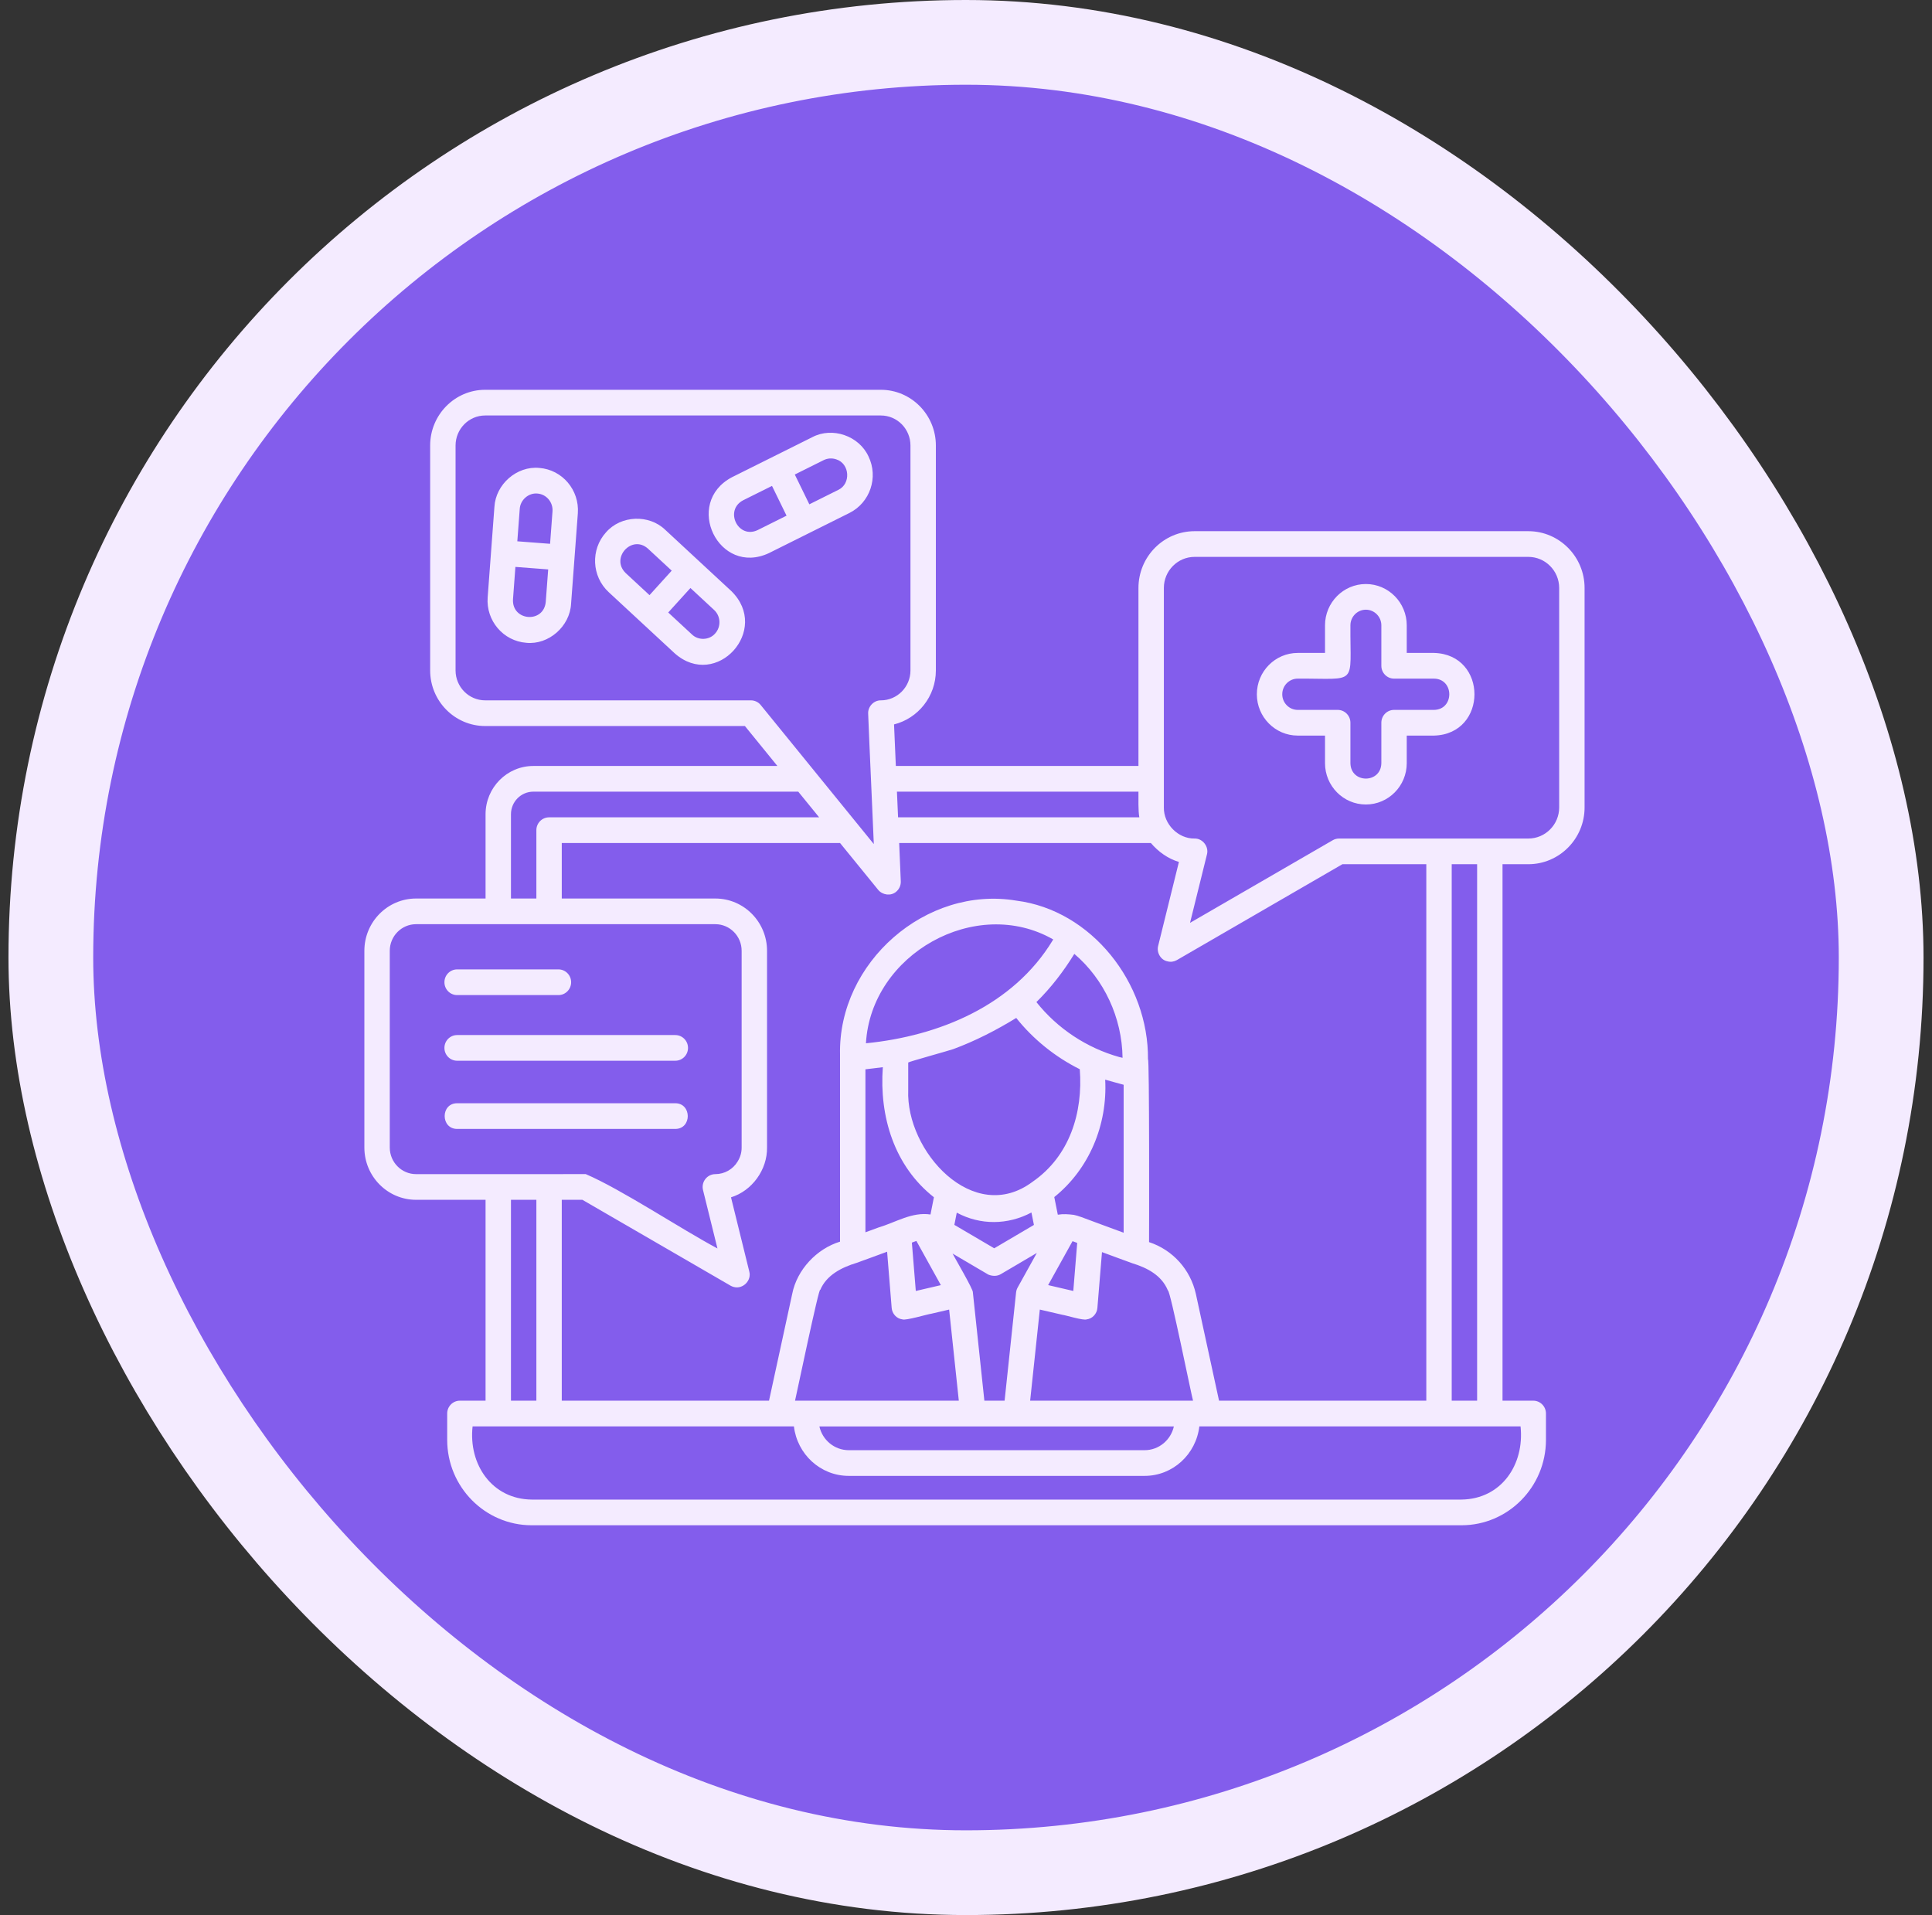
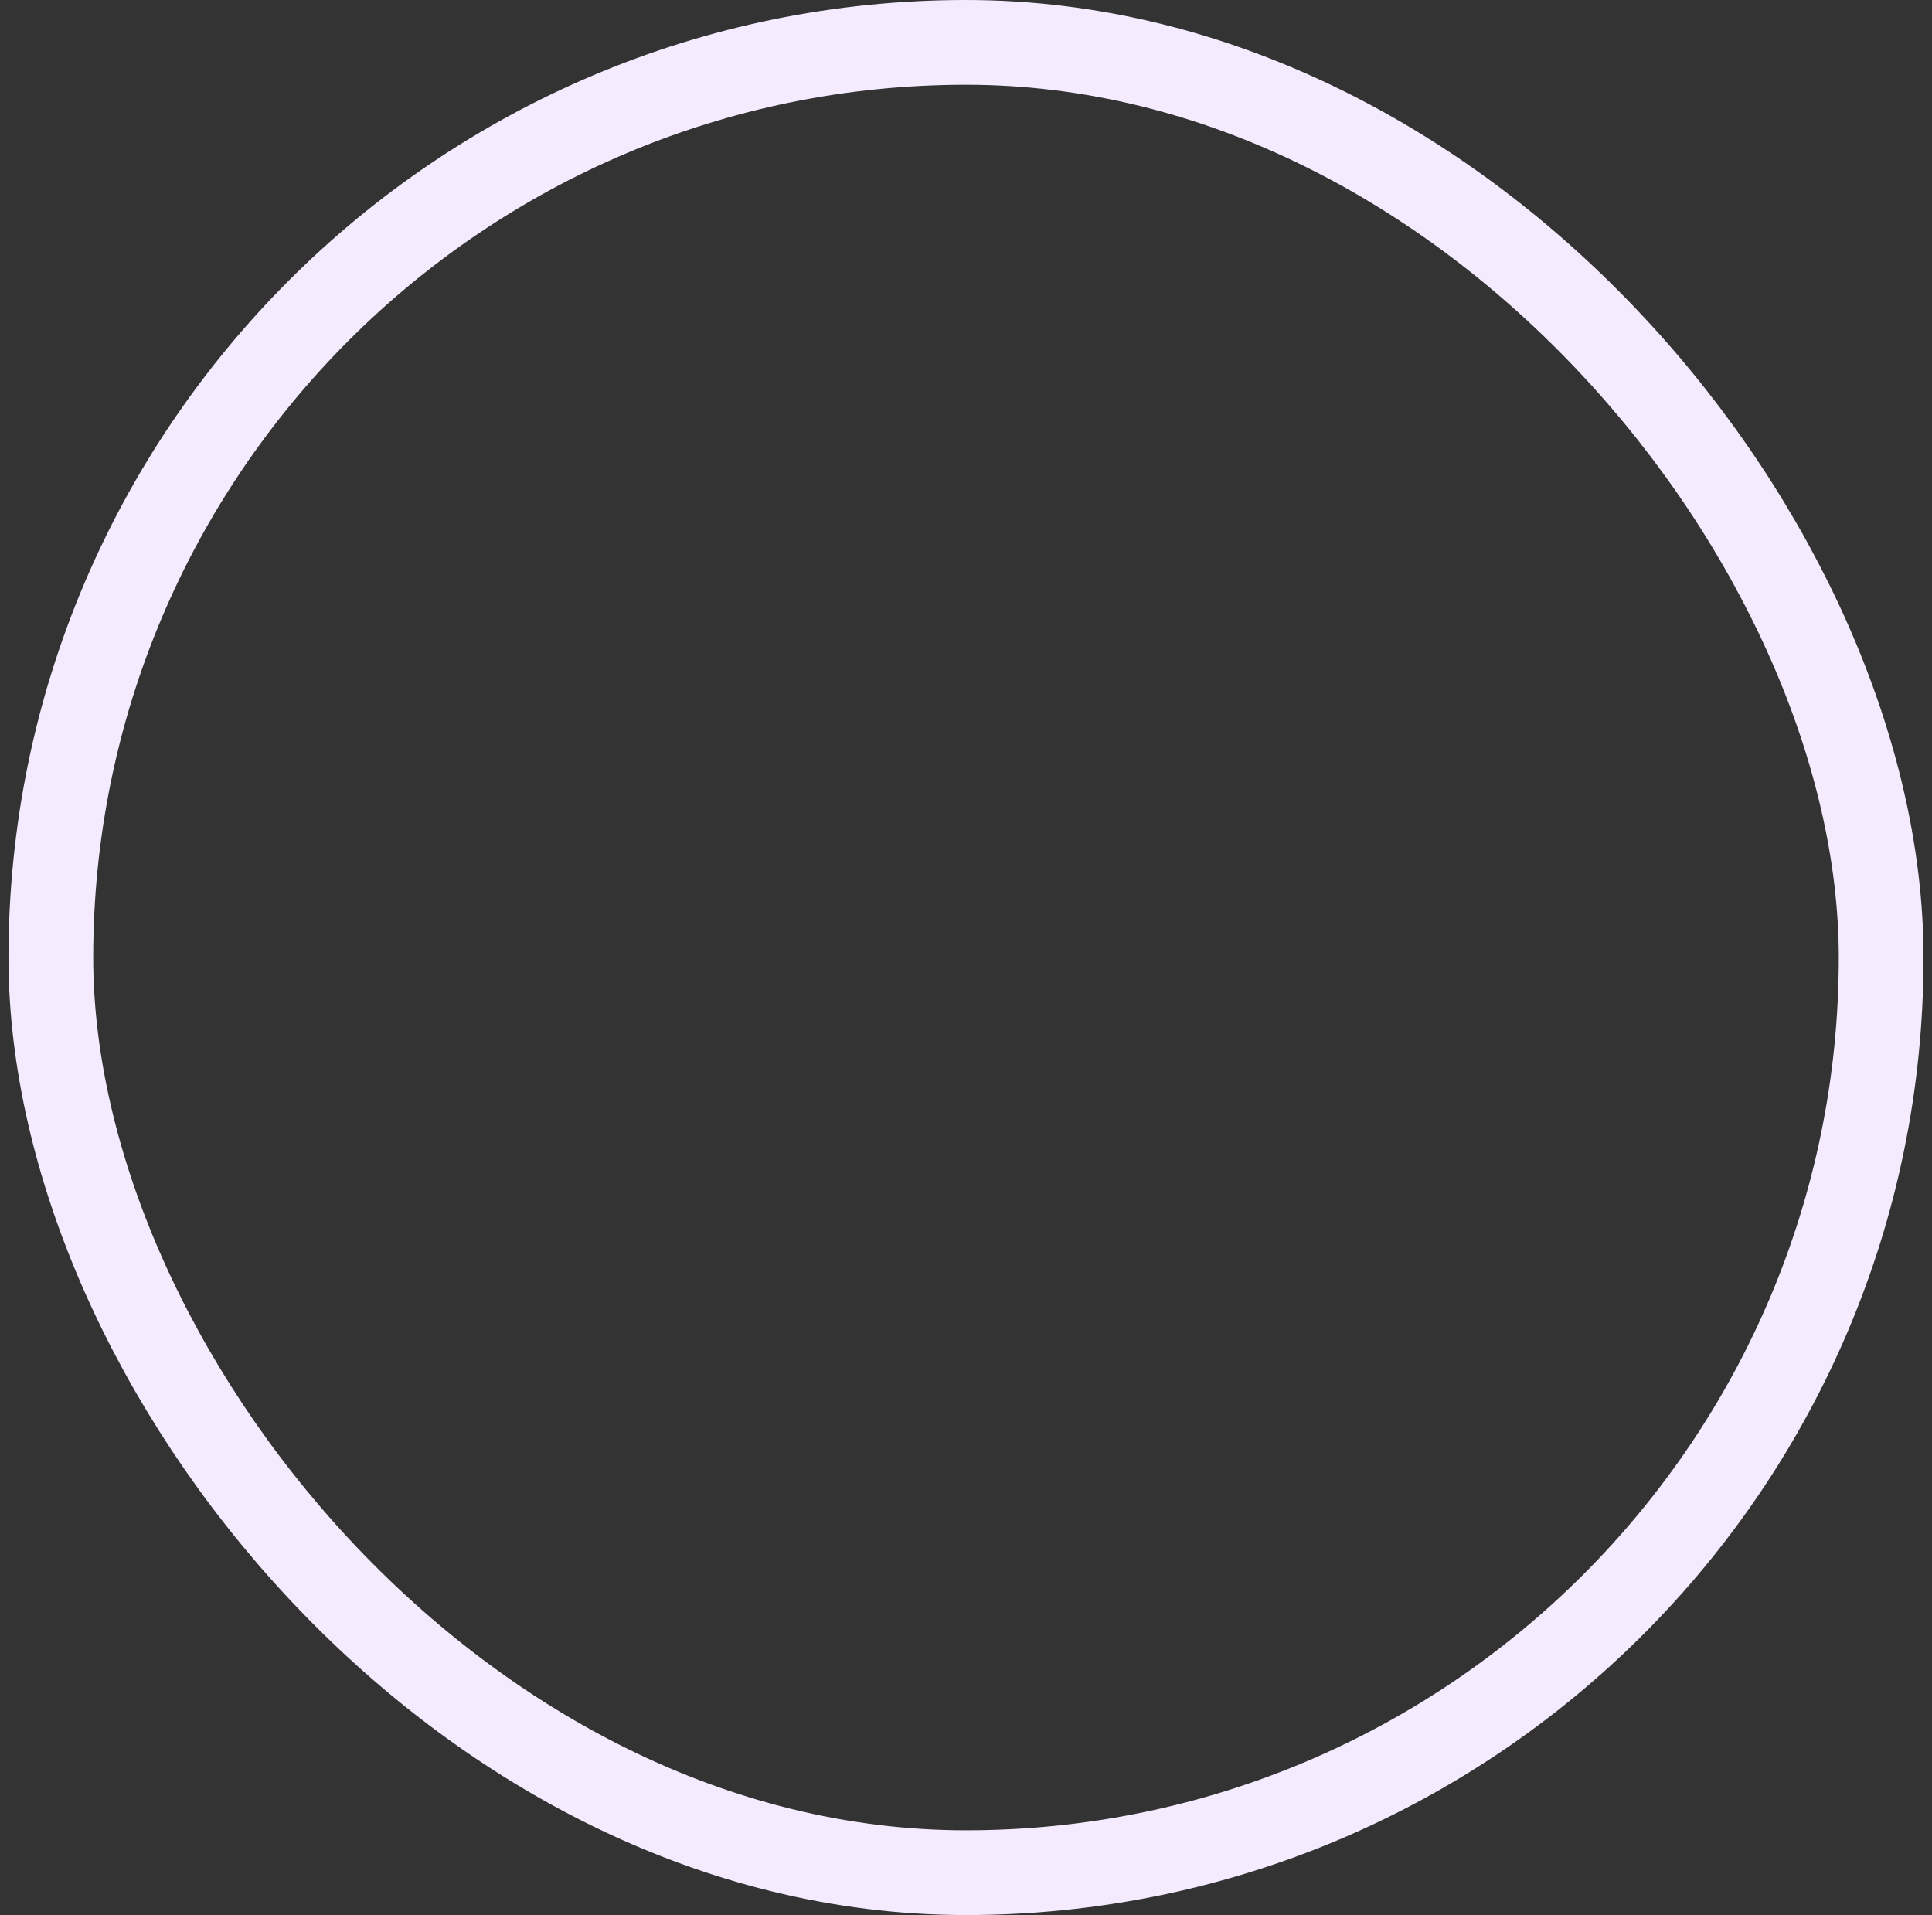
<svg xmlns="http://www.w3.org/2000/svg" width="114" height="113" viewBox="0 0 114 113" fill="none">
  <rect x="0" y="0" width="114" height="113" fill="#333333" stroke="none" />
-   <rect x="3" y="2.5" width="108" height="108" rx="54" fill="#835DEC" />
  <rect x="3" y="2.5" width="108" height="108" rx="54" stroke="#F4EBFF" stroke-width="5" />
-   <path d="M84.618 38.527H83.007V36.899C83.007 35.554 81.925 34.461 80.595 34.461C79.265 34.461 78.184 35.554 78.184 36.899V38.527H76.574C75.244 38.527 74.162 39.621 74.162 40.966C74.162 42.31 75.244 43.404 76.574 43.404H78.184V45.032C78.184 46.377 79.265 47.47 80.595 47.47C81.925 47.47 83.007 46.377 83.007 45.032V43.404H84.618C87.798 43.32 87.797 38.611 84.618 38.527ZM84.618 41.888H82.258C81.843 41.888 81.508 42.228 81.508 42.646V45.032C81.488 46.242 79.704 46.246 79.683 45.032V42.646C79.683 42.228 79.347 41.888 78.933 41.888H76.574C76.07 41.888 75.661 41.474 75.661 40.966C75.661 40.457 76.07 40.043 76.574 40.043C80.174 40.023 79.656 40.515 79.683 36.899C79.683 36.391 80.092 35.976 80.595 35.976C81.099 35.976 81.508 36.391 81.508 36.899V39.285C81.508 39.703 81.843 40.043 82.258 40.043H84.618C85.815 40.063 85.819 41.867 84.618 41.888ZM41.2 33.067L39.25 31.259C38.294 30.338 36.636 30.401 35.758 31.412C34.84 32.425 34.91 34.007 35.914 34.938L37.865 36.746L39.815 38.553C42.267 40.723 45.496 37.169 43.15 34.874C43.15 34.874 41.2 33.067 41.2 33.067ZM36.927 33.821C35.994 32.927 37.293 31.518 38.237 32.377C38.237 32.377 39.635 33.672 39.635 33.672L38.325 35.117L36.927 33.821ZM42.197 37.381C41.848 37.785 41.199 37.799 40.828 37.436C40.828 37.436 39.43 36.141 39.43 36.141C39.757 35.781 40.414 35.056 40.74 34.696L42.137 35.992C42.532 36.358 42.559 36.981 42.197 37.381ZM31.824 27.611C30.498 27.481 29.247 28.575 29.173 29.915C29.173 29.915 28.974 32.582 28.974 32.582L28.775 35.25C28.673 36.624 29.695 37.825 31.054 37.929C32.37 38.063 33.629 36.96 33.697 35.624C33.697 35.624 33.897 32.957 33.897 32.957L34.096 30.289C34.197 28.915 33.178 27.714 31.824 27.611ZM32.203 35.51C32.089 36.8 30.197 36.651 30.27 35.363C30.27 35.363 30.412 33.451 30.412 33.451C30.894 33.488 31.864 33.562 32.346 33.599L32.203 35.51ZM32.458 32.088C31.977 32.051 31.007 31.977 30.525 31.94L30.668 30.029C30.699 29.502 31.185 29.072 31.711 29.122C32.242 29.162 32.641 29.635 32.601 30.176L32.458 32.088ZM51.245 26.929C51.245 26.929 51.245 26.929 51.245 26.929C50.684 25.711 49.111 25.176 47.936 25.793C47.936 25.793 43.19 28.159 43.19 28.159C40.308 29.688 42.41 34.024 45.373 32.636C45.373 32.636 50.119 30.27 50.119 30.27C51.341 29.66 51.846 28.162 51.245 26.929ZM44.71 31.276C43.553 31.833 42.718 30.11 43.853 29.518C43.853 29.518 45.553 28.671 45.553 28.671L46.411 30.428L44.71 31.276ZM49.456 28.91L47.756 29.758L46.898 28L48.599 27.152C48.831 27.036 49.096 27.02 49.346 27.105C50.145 27.355 50.224 28.557 49.456 28.91ZM90.18 31.343H70.49C68.663 31.343 67.176 32.846 67.176 34.694V45.197H52.86L52.754 42.745C54.169 42.391 55.222 41.097 55.222 39.559V26.289C55.222 24.475 53.766 23 51.976 23H28.628C26.838 23 25.382 24.475 25.382 26.289V39.559C25.382 41.368 26.838 42.84 28.628 42.84H43.954L45.871 45.197H31.469C29.915 45.197 28.651 46.475 28.651 48.046V53.018H24.551C22.869 53.018 21.5 54.401 21.5 56.102V67.712C21.5 69.413 22.869 70.796 24.551 70.796H28.651V82.649H27.136C26.722 82.649 26.387 82.988 26.387 83.407V84.96C26.387 87.739 28.623 90 31.371 90H86.237C88.985 90 91.221 87.739 91.221 84.96V83.407C91.221 82.988 90.886 82.649 90.472 82.649H88.658V50.994H90.18C92.01 50.994 93.5 49.492 93.5 47.645V34.694C93.5 32.846 92.01 31.343 90.18 31.343ZM67.176 46.713C67.179 47.105 67.155 47.85 67.228 48.228H52.992L52.925 46.713H67.176ZM52.875 52.621C53.056 52.473 53.162 52.244 53.152 52L53.057 49.744H67.91C68.348 50.259 68.915 50.666 69.563 50.86L68.338 55.813C68.234 56.204 68.491 56.654 68.891 56.725C69.074 56.777 69.272 56.747 69.438 56.654C69.438 56.654 79.21 50.994 79.21 50.994H84.161V82.649H71.931L70.563 76.347C70.24 74.907 69.201 73.753 67.801 73.292C67.804 73.121 67.827 62.24 67.738 62.518C67.785 57.998 64.403 53.704 59.971 53.143C54.642 52.249 49.448 56.789 49.567 62.234C49.567 62.234 49.567 73.265 49.567 73.265C48.181 73.687 47.026 74.927 46.747 76.341C46.747 76.341 45.377 82.649 45.377 82.649H33.148V70.796H34.365C36.399 71.973 38.433 73.152 40.466 74.331L43.111 75.865C43.173 75.901 43.239 75.925 43.307 75.942C43.832 76.08 44.359 75.563 44.212 75.025C43.856 73.57 43.496 72.108 43.134 70.65C44.374 70.268 45.277 69.026 45.26 67.712C45.26 67.712 45.26 56.102 45.26 56.102C45.26 54.401 43.892 53.018 42.21 53.018H33.148V49.744H49.569L51.824 52.514C52.08 52.816 52.569 52.883 52.875 52.621ZM58.317 75.209C58.558 75.308 58.833 75.317 59.062 75.178C59.564 74.882 60.687 74.221 61.18 73.931C60.929 74.384 60.306 75.507 60.047 75.973C59.997 76.062 59.966 76.161 59.955 76.263L59.278 82.649H58.084L57.411 76.312C57.41 76.299 57.407 76.277 57.406 76.263C57.453 76.118 56.286 74.138 56.207 73.968L58.317 75.209ZM56.313 72.275L56.455 71.554C57.846 72.302 59.466 72.286 60.861 71.545L61.008 72.278L58.666 73.657L56.313 72.275ZM60.938 69.725C57.435 72.357 53.441 67.923 53.591 64.317C53.591 64.317 53.591 62.695 53.591 62.695C53.591 62.657 56.041 61.982 56.252 61.903C57.55 61.423 58.783 60.789 59.964 60.065C60.976 61.334 62.269 62.37 63.714 63.091C63.91 65.657 63.117 68.214 60.938 69.725ZM61.9 75.732L63.286 73.237C63.301 73.242 63.558 73.338 63.562 73.339L63.339 76.077L63.331 76.175C63.084 76.119 62.11 75.891 61.846 75.829L61.9 75.732ZM63.363 71.685C63.05 71.645 62.73 71.621 62.417 71.675L62.209 70.635C64.272 68.978 65.356 66.367 65.213 63.706C65.577 63.805 65.936 63.914 66.302 64.008V72.738C65.632 72.49 64.423 72.049 63.761 71.798L63.759 71.801C63.63 71.754 63.497 71.71 63.363 71.685ZM66.041 62.371C64.125 61.833 62.398 60.694 61.154 59.129C62.027 58.271 62.757 57.314 63.392 56.285C65.14 57.768 66.208 60.043 66.238 62.417C66.173 62.4 66.105 62.39 66.041 62.371ZM62.113 55.49C59.774 59.34 55.406 61.133 51.096 61.56C51.395 56.298 57.587 52.822 62.145 55.432C62.134 55.451 62.124 55.471 62.113 55.49ZM51.451 63.05C51.664 63.027 51.878 63.001 52.092 62.971C51.879 65.895 52.771 68.804 55.106 70.645L54.905 71.663C53.805 71.497 52.852 72.13 51.837 72.43C51.837 72.43 51.066 72.713 51.066 72.713V63.095C51.192 63.084 51.323 63.065 51.451 63.05ZM55.517 75.831C55.149 75.917 54.405 76.09 54.038 76.175C54.033 76.115 53.818 73.469 53.806 73.321C53.841 73.308 54.042 73.234 54.072 73.223L55.517 75.831ZM52.345 73.859C52.374 74.204 52.581 76.763 52.614 77.174C52.638 77.513 52.908 77.813 53.244 77.851C53.427 77.938 54.749 77.541 54.955 77.517C54.955 77.517 56.005 77.273 56.005 77.273C56.14 78.542 56.439 81.359 56.576 82.649H46.912C46.926 82.635 48.355 75.774 48.398 76.119C48.768 75.227 49.685 74.777 50.549 74.516C50.59 74.506 52.308 73.872 52.345 73.859ZM69.265 84.168C69.088 84.969 68.382 85.57 67.539 85.57H50.083C49.237 85.57 48.527 84.969 48.349 84.168H69.265ZM60.785 82.649C60.928 81.308 61.214 78.611 61.356 77.273L62.696 77.583C62.913 77.611 63.923 77.931 64.124 77.851C64.46 77.813 64.73 77.513 64.753 77.174C64.753 77.174 64.866 75.799 64.866 75.799L65.024 73.882C65.045 73.887 66.794 74.54 66.814 74.54C67.679 74.804 68.545 75.244 68.914 76.148C69.041 76.07 70.329 82.465 70.397 82.649H60.785ZM44.887 41.601C44.745 41.426 44.532 41.325 44.308 41.325H28.628C27.665 41.325 26.881 40.532 26.881 39.559V26.289C26.881 25.311 27.665 24.516 28.628 24.516H51.976C52.94 24.516 53.723 25.311 53.723 26.289V39.559C53.723 40.532 52.94 41.325 51.976 41.325C51.561 41.316 51.201 41.697 51.227 42.115C51.31 44.273 51.474 47.669 51.56 49.805L44.887 41.601ZM30.15 48.046C30.15 47.311 30.741 46.713 31.469 46.713H47.102L48.335 48.228H32.398C31.984 48.228 31.649 48.568 31.649 48.986V53.018H30.15V48.046ZM24.551 69.281C23.695 69.281 22.999 68.577 22.999 67.712V56.102C22.999 55.237 23.695 54.533 24.551 54.533H42.21C43.065 54.533 43.761 55.237 43.761 56.102V67.712C43.761 68.006 43.687 68.27 43.529 68.529C43.256 68.993 42.751 69.281 42.21 69.281C41.978 69.281 41.761 69.388 41.619 69.573C41.476 69.757 41.426 69.997 41.483 70.223C41.767 71.369 42.052 72.518 42.334 73.667C40.085 72.463 36.686 70.192 34.564 69.28C34.564 69.281 24.551 69.281 24.551 69.281ZM31.649 70.796V82.649H30.15V70.796H31.649ZM89.722 84.165C89.963 86.423 88.587 88.454 86.237 88.484C86.237 88.484 31.371 88.484 31.371 88.484C29.039 88.46 27.635 86.42 27.886 84.165H46.846C47.04 85.805 48.408 87.086 50.083 87.086H67.539C69.209 87.086 70.575 85.805 70.769 84.165H89.722ZM85.66 82.649V50.994H87.159V82.649H85.66ZM92.001 47.645C92.001 48.656 91.184 49.479 90.18 49.479H79.011C78.881 49.479 78.752 49.513 78.639 49.579L70.219 54.454L71.217 50.42C71.344 49.958 70.962 49.467 70.49 49.479C69.518 49.496 68.659 48.629 68.675 47.645C68.675 47.645 68.675 34.694 68.675 34.694C68.675 33.682 69.489 32.859 70.49 32.859H90.18C91.184 32.859 92.001 33.682 92.001 34.694V47.645ZM26.224 57.958C26.224 57.539 26.559 57.2 26.974 57.2H32.951C33.365 57.2 33.7 57.539 33.7 57.958C33.7 58.376 33.365 58.716 32.951 58.716H26.974C26.559 58.716 26.224 58.376 26.224 57.958ZM26.224 61.833C26.224 61.414 26.559 61.075 26.974 61.075H39.847C40.262 61.075 40.597 61.414 40.597 61.833C40.597 62.251 40.262 62.59 39.847 62.59H26.974C26.559 62.59 26.224 62.251 26.224 61.833ZM39.847 66.614H26.974C25.997 66.61 25.99 65.102 26.974 65.098C26.974 65.098 39.847 65.098 39.847 65.098C40.824 65.102 40.831 66.61 39.847 66.614Z" fill="#F4EBFF" />
</svg>